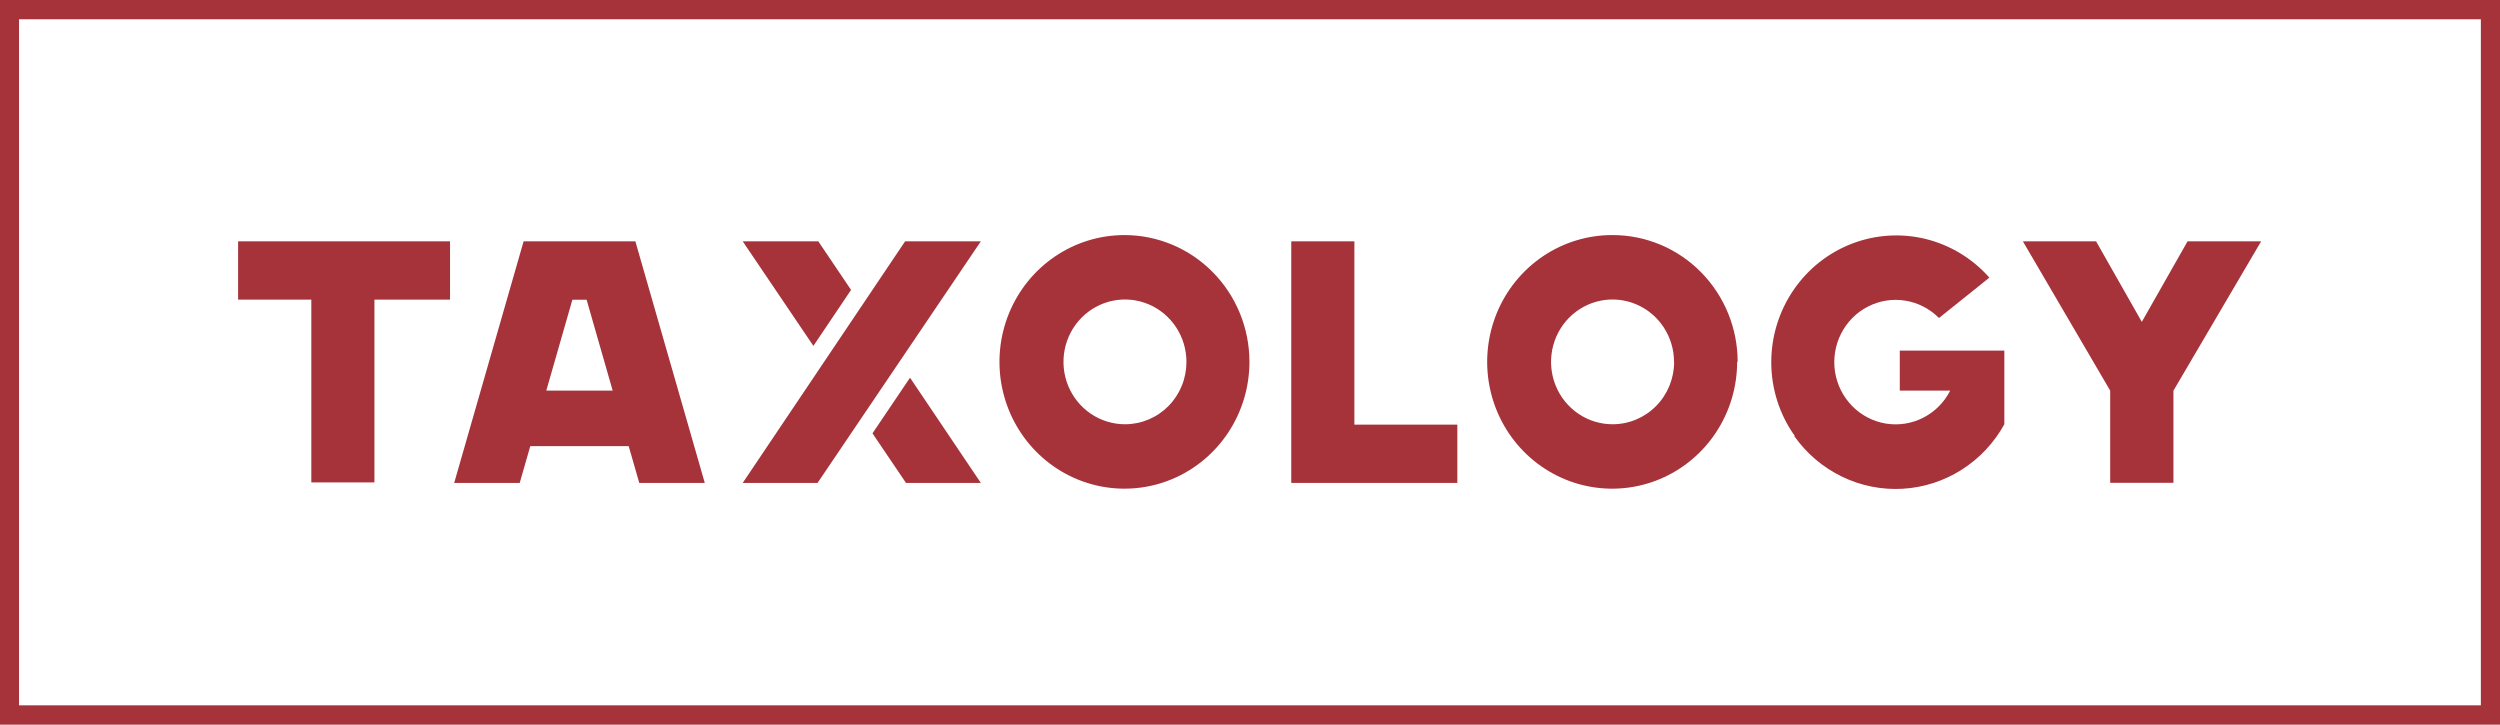
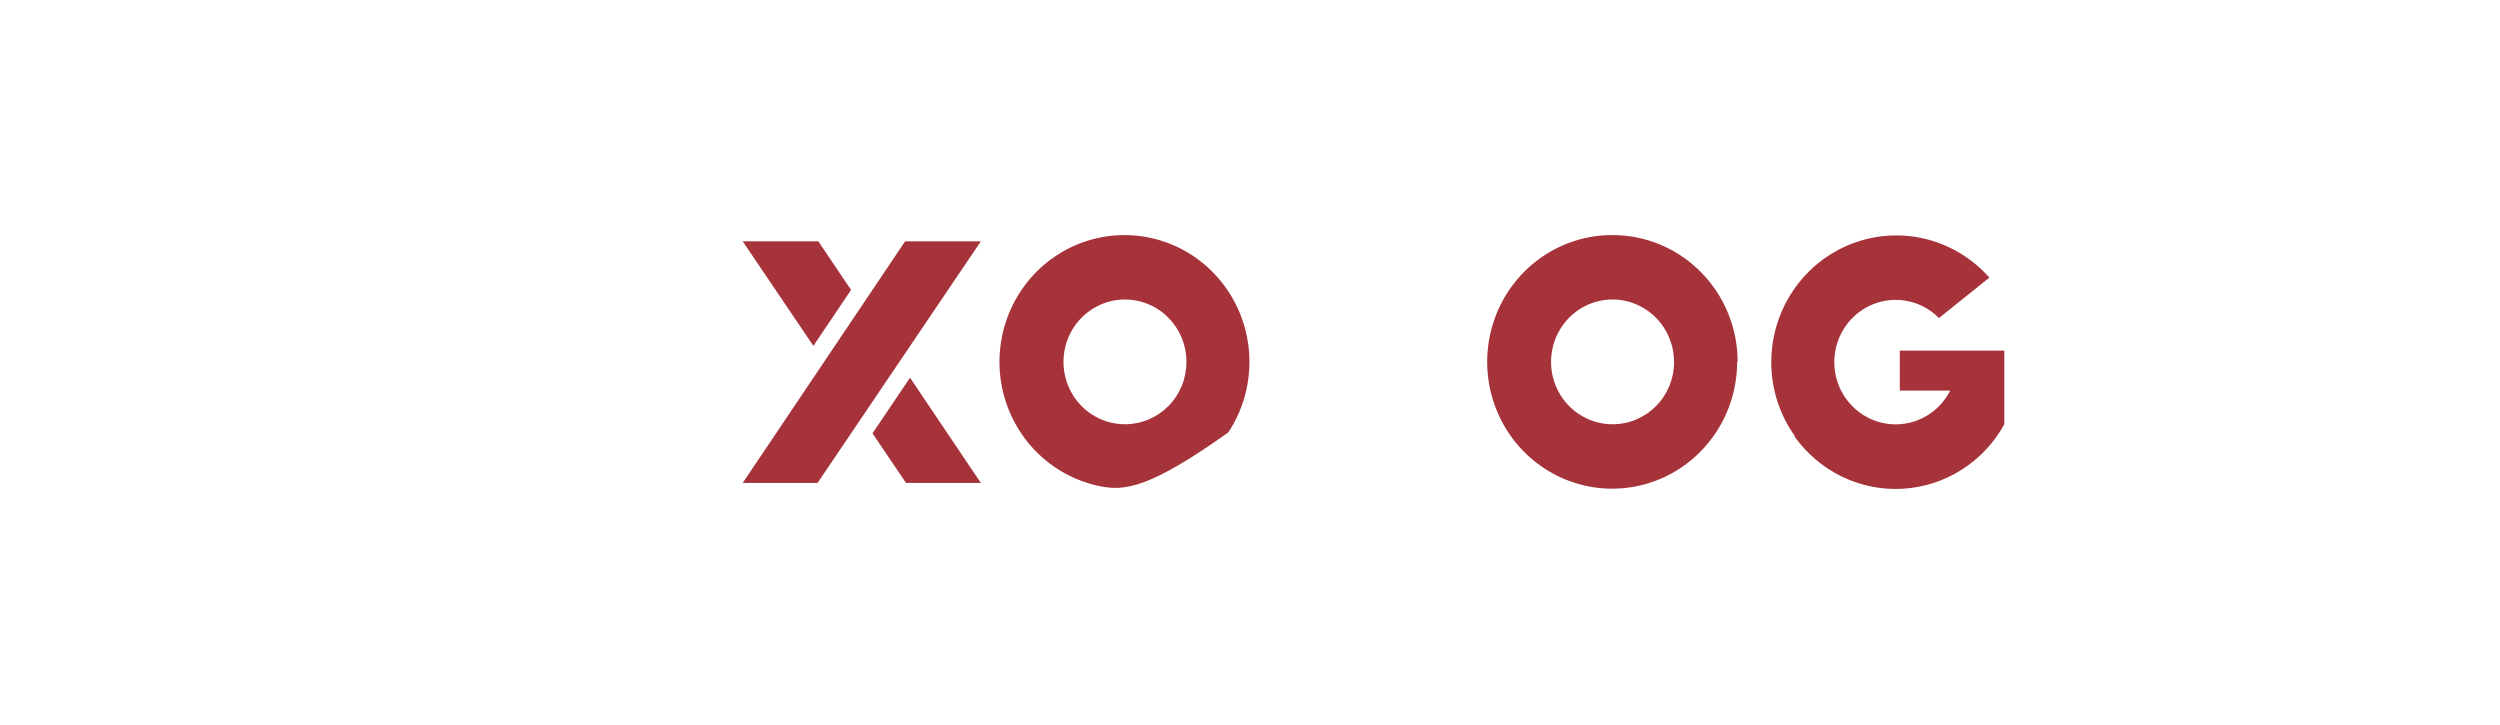
<svg xmlns="http://www.w3.org/2000/svg" width="138" height="40" viewBox="0 0 138 40" fill="none">
-   <path d="M136.943 1.065H1.05V38.935H136.943V1.065ZM0.383 0H138V40H0V0H0.383Z" fill="#A6323A" />
-   <path d="M24.842 13.322V16.539H20.669V26.629H17.185V16.539H13.144V13.322H24.842Z" fill="#A6323A" />
-   <path d="M118.228 17.767L120.753 13.322H124.814L119.974 21.563V26.65H116.483V21.563L111.663 13.322H115.704L118.228 17.767Z" fill="#A6323A" />
-   <path d="M65.492 19.975C65.492 19.294 65.292 18.628 64.919 18.062C64.546 17.495 64.015 17.054 63.395 16.793C62.774 16.533 62.092 16.465 61.433 16.599C60.775 16.732 60.17 17.061 59.695 17.543C59.221 18.025 58.898 18.64 58.768 19.308C58.638 19.976 58.706 20.669 58.964 21.298C59.222 21.927 59.658 22.464 60.217 22.842C60.776 23.219 61.433 23.42 62.105 23.419C62.55 23.419 62.991 23.329 63.402 23.156C63.814 22.983 64.187 22.73 64.502 22.41C64.817 22.09 65.066 21.71 65.236 21.293C65.406 20.875 65.492 20.427 65.492 19.975V19.975ZM68.969 19.975C68.969 21.36 68.564 22.713 67.806 23.864C67.048 25.015 65.971 25.912 64.71 26.442C63.449 26.972 62.062 27.11 60.724 26.84C59.386 26.57 58.156 25.904 57.192 24.925C56.227 23.946 55.57 22.699 55.303 21.341C55.037 19.983 55.174 18.576 55.696 17.297C56.218 16.018 57.102 14.925 58.237 14.155C59.371 13.386 60.705 12.976 62.07 12.976C63.9 12.976 65.654 13.713 66.948 15.026C68.242 16.339 68.969 18.119 68.969 19.975" fill="#A6323A" />
+   <path d="M65.492 19.975C65.492 19.294 65.292 18.628 64.919 18.062C64.546 17.495 64.015 17.054 63.395 16.793C62.774 16.533 62.092 16.465 61.433 16.599C60.775 16.732 60.17 17.061 59.695 17.543C59.221 18.025 58.898 18.64 58.768 19.308C58.638 19.976 58.706 20.669 58.964 21.298C59.222 21.927 59.658 22.464 60.217 22.842C60.776 23.219 61.433 23.42 62.105 23.419C62.55 23.419 62.991 23.329 63.402 23.156C63.814 22.983 64.187 22.73 64.502 22.41C64.817 22.09 65.066 21.71 65.236 21.293C65.406 20.875 65.492 20.427 65.492 19.975V19.975ZM68.969 19.975C68.969 21.36 68.564 22.713 67.806 23.864C63.449 26.972 62.062 27.11 60.724 26.84C59.386 26.57 58.156 25.904 57.192 24.925C56.227 23.946 55.57 22.699 55.303 21.341C55.037 19.983 55.174 18.576 55.696 17.297C56.218 16.018 57.102 14.925 58.237 14.155C59.371 13.386 60.705 12.976 62.07 12.976C63.9 12.976 65.654 13.713 66.948 15.026C68.242 16.339 68.969 18.119 68.969 19.975" fill="#A6323A" />
  <path d="M92.406 19.975C92.406 19.294 92.206 18.628 91.833 18.062C91.46 17.495 90.929 17.054 90.309 16.794C89.688 16.533 89.005 16.465 88.347 16.599C87.688 16.732 87.084 17.061 86.609 17.543C86.135 18.025 85.812 18.64 85.682 19.308C85.552 19.976 85.62 20.669 85.878 21.298C86.136 21.927 86.572 22.464 87.131 22.842C87.69 23.219 88.347 23.42 89.019 23.419C89.919 23.419 90.782 23.056 91.418 22.41C92.055 21.764 92.412 20.889 92.412 19.975H92.406ZM95.89 19.975C95.89 21.361 95.484 22.715 94.725 23.867C93.966 25.019 92.887 25.916 91.624 26.445C90.362 26.974 88.974 27.111 87.635 26.838C86.296 26.566 85.066 25.896 84.103 24.915C83.139 23.933 82.484 22.683 82.221 21.323C81.958 19.964 82.099 18.556 82.625 17.277C83.151 15.999 84.04 14.908 85.178 14.142C86.316 13.376 87.653 12.97 89.019 12.976C90.848 12.976 92.603 13.713 93.897 15.026C95.191 16.339 95.918 18.119 95.918 19.975" fill="#A6323A" />
-   <path d="M74.762 23.44V13.322H71.278V26.657H80.444V23.44H74.762Z" fill="#A6323A" />
  <path d="M99.075 24.068C98.227 22.882 97.772 21.454 97.774 19.989C97.775 18.573 98.2 17.19 98.993 16.023C99.785 14.856 100.908 13.961 102.212 13.456C103.517 12.95 104.942 12.859 106.299 13.192C107.656 13.526 108.881 14.27 109.813 15.325L107.031 17.555C106.525 17.043 105.873 16.707 105.167 16.594C104.462 16.481 103.739 16.598 103.102 16.927C102.466 17.255 101.948 17.78 101.623 18.426C101.298 19.071 101.183 19.804 101.293 20.52C101.404 21.236 101.735 21.898 102.239 22.412C102.743 22.926 103.394 23.265 104.099 23.381C104.804 23.496 105.527 23.383 106.165 23.056C106.803 22.73 107.323 22.207 107.65 21.563H104.868V19.354H110.64V23.419C110.075 24.445 109.262 25.309 108.279 25.932C107.296 26.555 106.174 26.915 105.016 26.98C103.859 27.045 102.704 26.812 101.66 26.302C100.615 25.793 99.714 25.025 99.04 24.068" fill="#A6323A" />
-   <path d="M30.155 21.563L31.595 16.546H32.381L33.82 21.563H30.155ZM35.288 26.657H38.904L35.072 13.322H28.903L25.071 26.657H28.688L29.272 24.625H34.703L35.288 26.657Z" fill="#A6323A" />
  <path d="M46.978 16.003L45.17 13.322H40.998L44.899 19.093L46.978 16.003Z" fill="#A6323A" />
  <path d="M45.129 26.657H40.998L49.962 13.322H54.142L45.129 26.657Z" fill="#A6323A" />
  <path d="M48.161 23.92L50.011 26.657H54.142L50.233 20.85L48.161 23.92Z" fill="#A6323A" />
</svg>